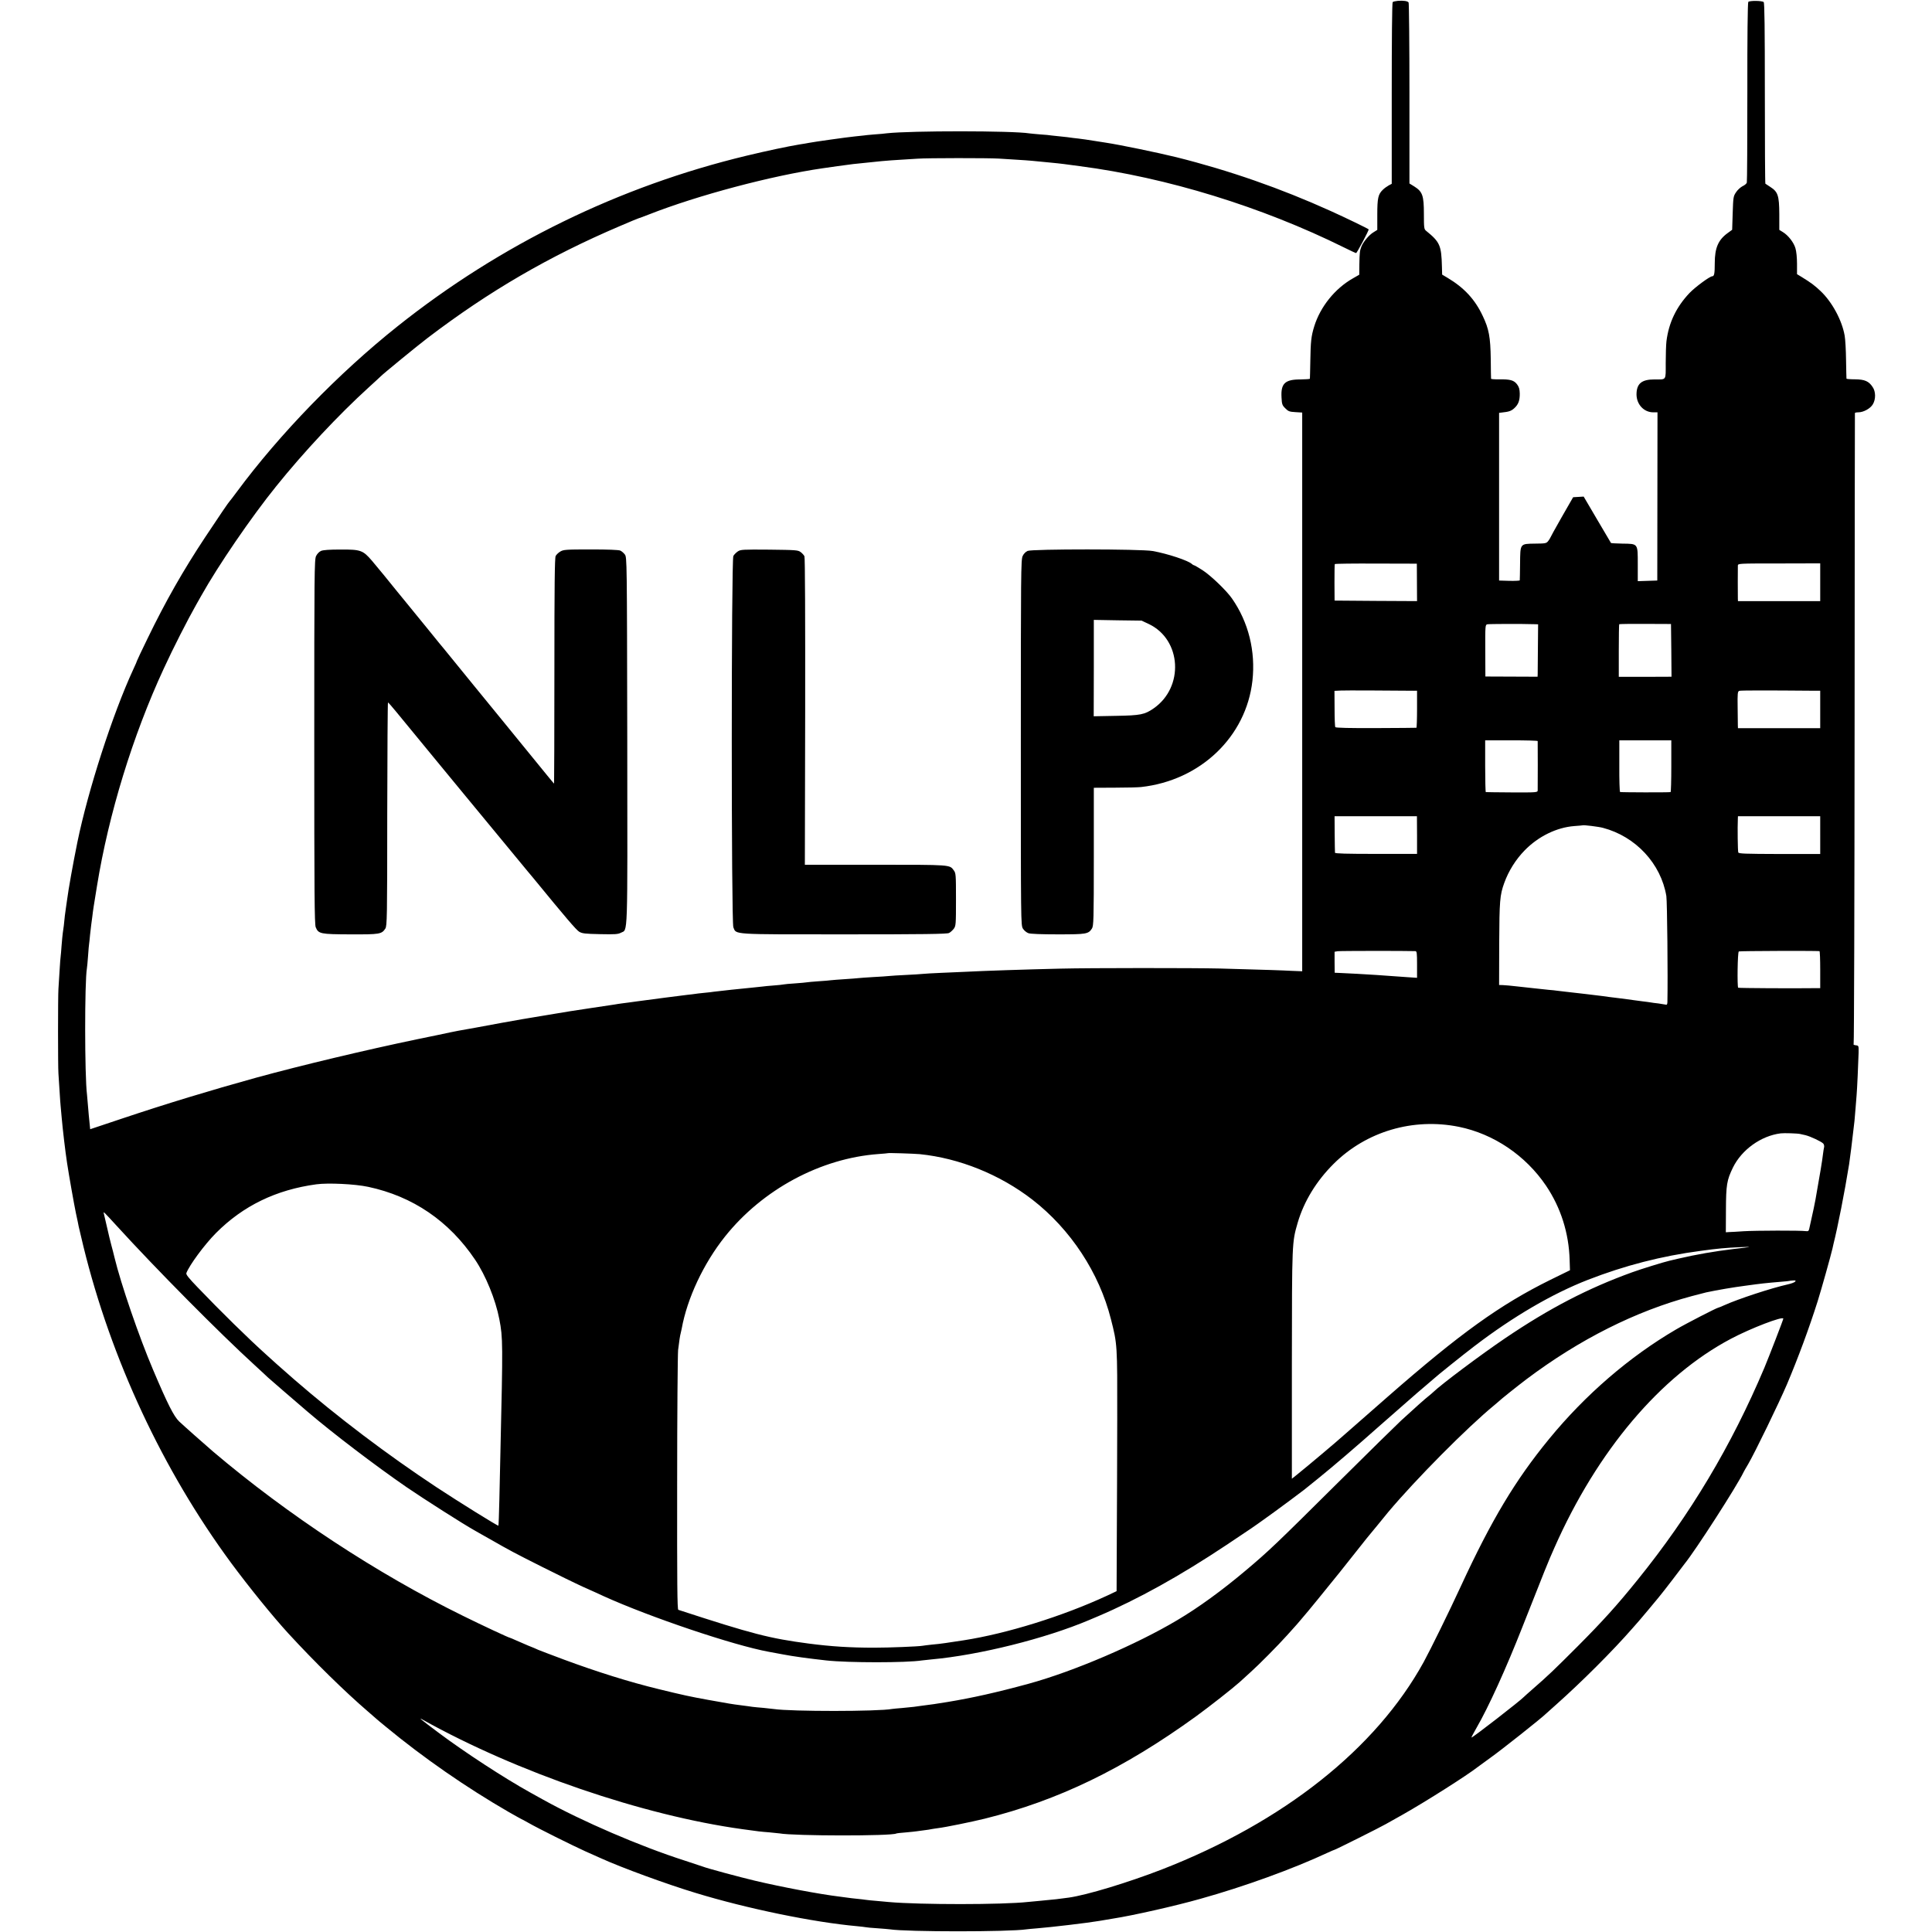
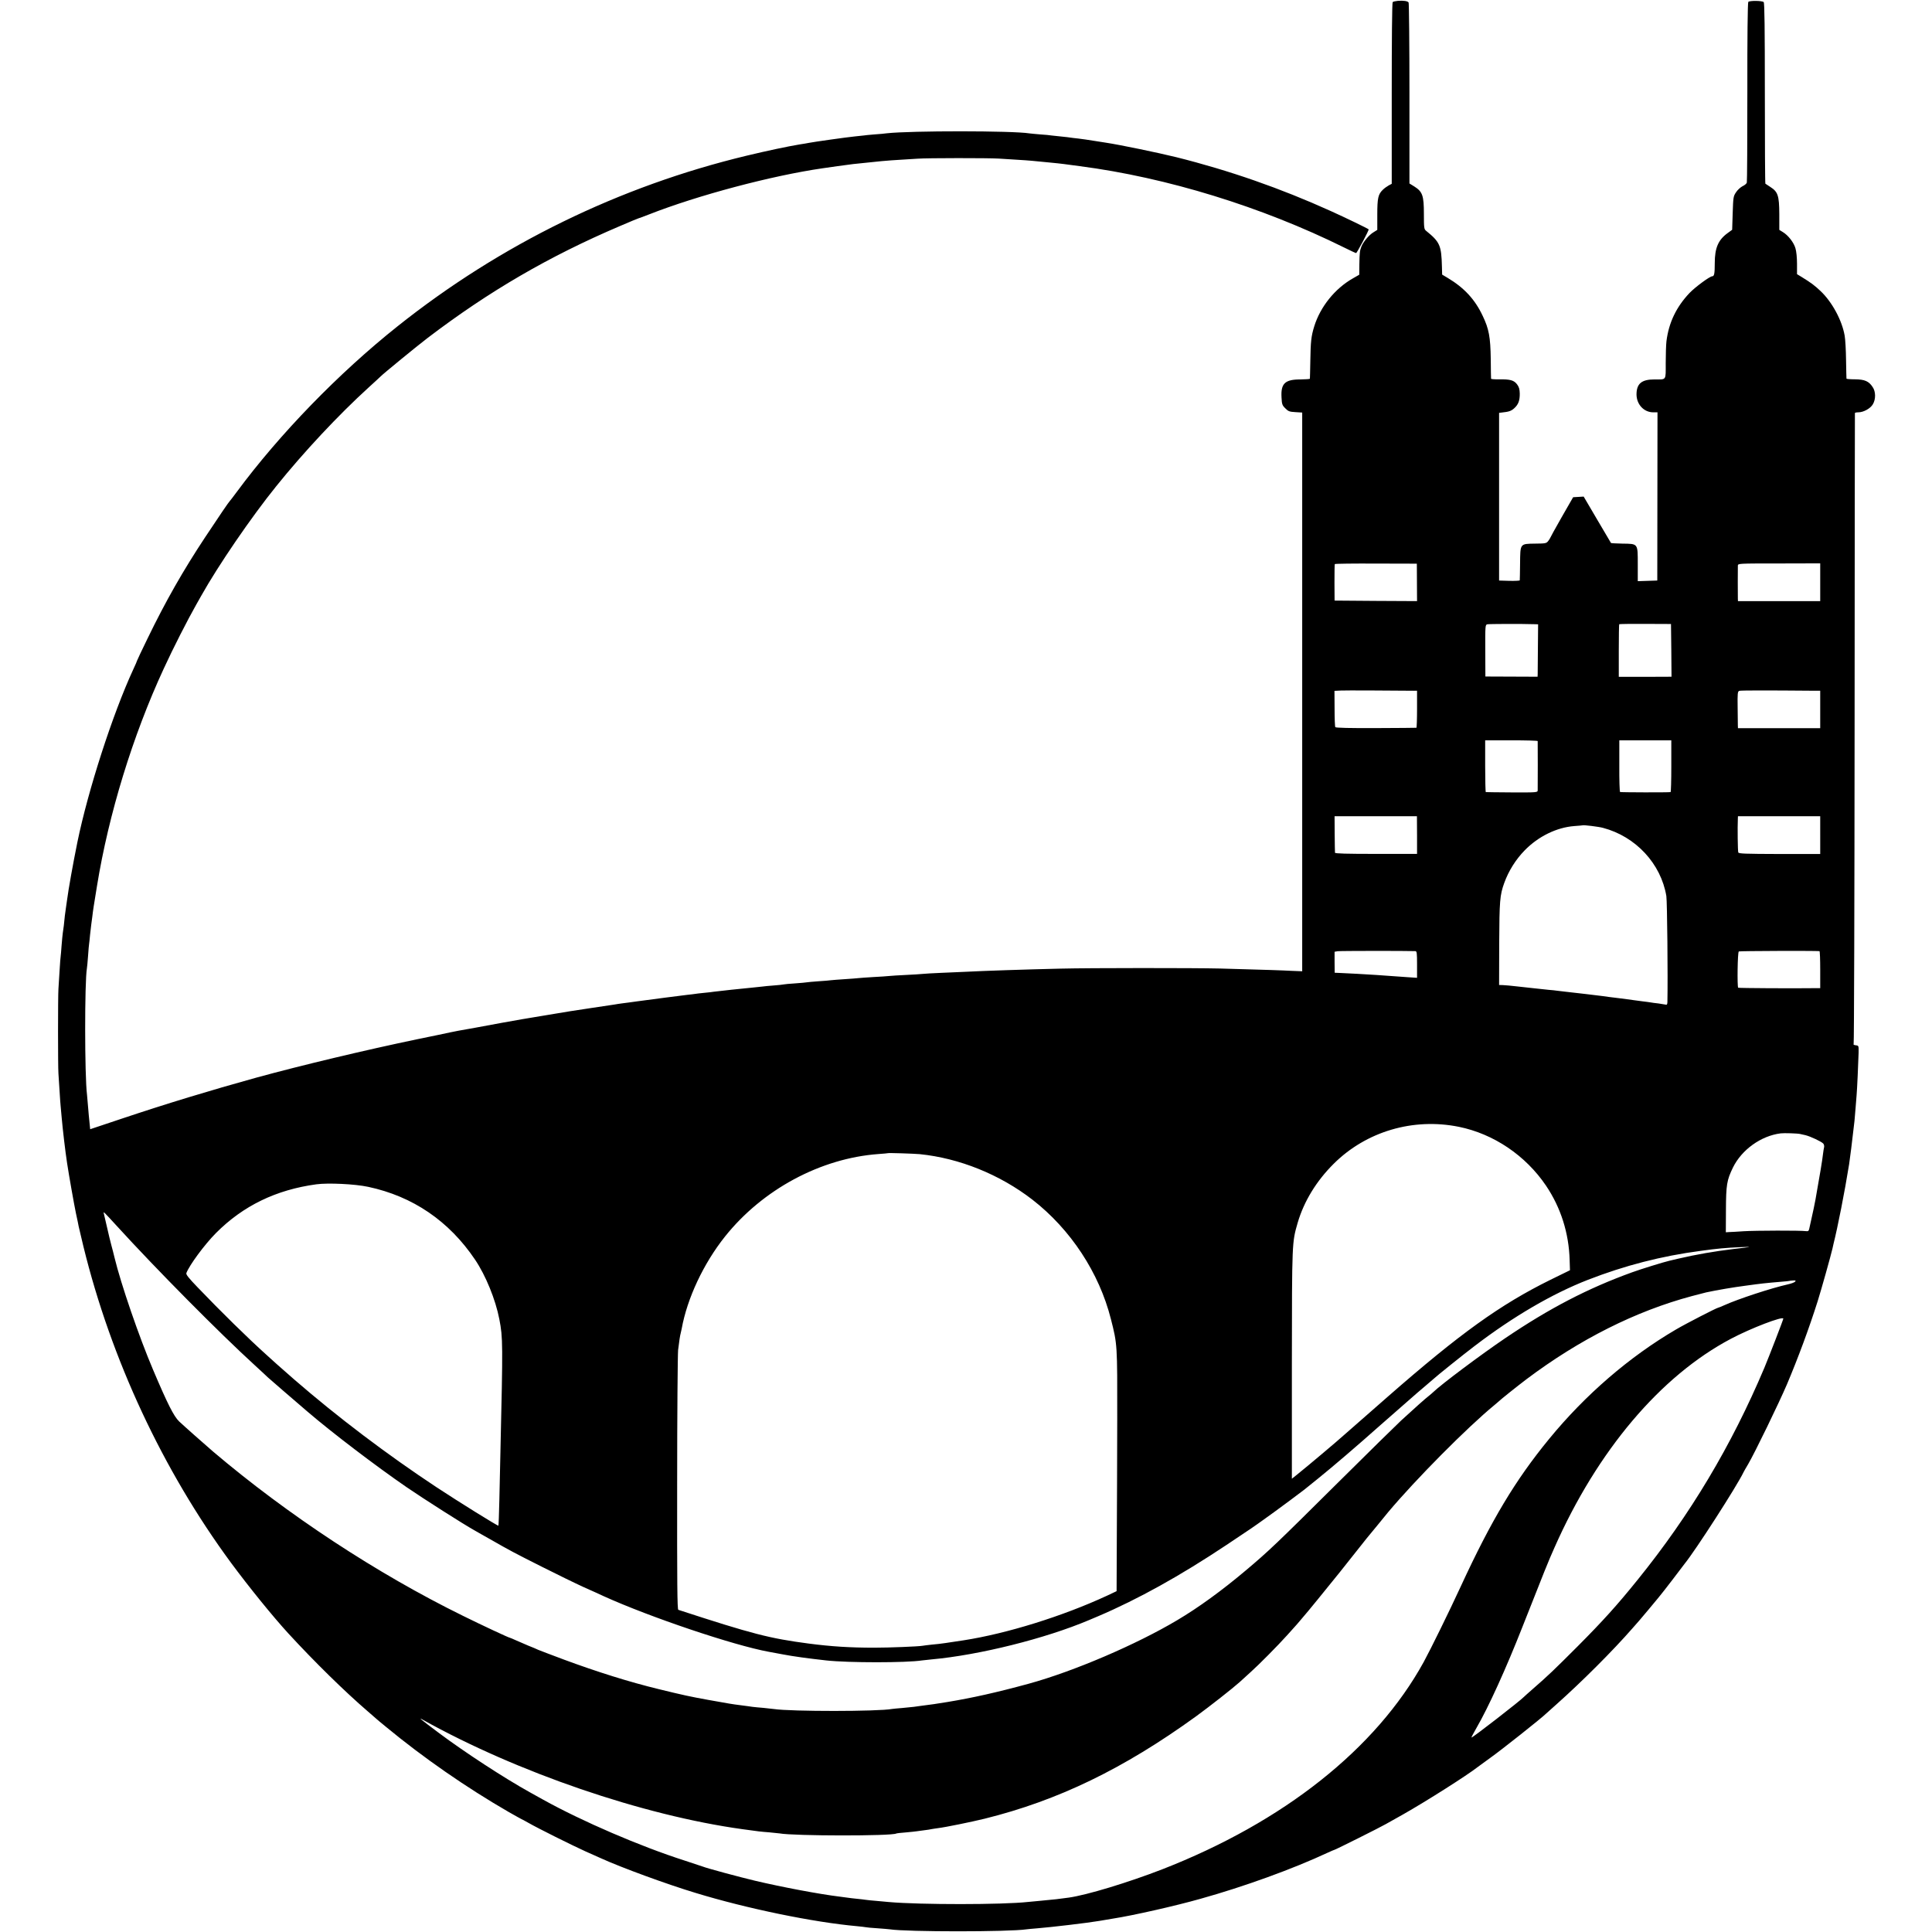
<svg xmlns="http://www.w3.org/2000/svg" version="1.0" width="1832pt" height="1832pt" viewBox="0 0 1832 1832" preserveAspectRatio="xMidYMid meet">
  <g transform="translate(0,1832) scale(0.1,-0.1)" fill="#000000" stroke="none">
    <path d="M13255 18312 c-22 -2 -44 -7 -49 -12 -6 -6 -9 -360 -9 -866 l0 -857 -30 -16 c-16 -9 -41 -27 -54 -40 -45 -43 -53 -79 -53 -236 l0 -145 -40 -25 c-41 -26 -94 -90 -111 -134 -15 -38 -17 -60 -19 -166 l-1 -100 -61 -35 c-169 -96 -308 -268 -366 -455 -29 -94 -34 -143 -37 -330 -2 -88 -3 -163 -4 -166 -1 -4 -41 -6 -91 -7 -146 0 -186 -39 -178 -172 3 -63 7 -74 36 -102 27 -28 39 -33 96 -36 l64 -4 0 -2649 0 -2649 -102 4 c-95 5 -208 9 -676 22 -244 6 -1234 6 -1515 -1 -338 -8 -732 -21 -900 -30 -49 -2 -153 -7 -230 -10 -77 -3 -156 -8 -175 -10 -19 -2 -91 -7 -160 -10 -69 -3 -141 -8 -160 -10 -19 -2 -87 -7 -150 -10 -63 -4 -126 -8 -140 -10 -14 -2 -72 -6 -130 -10 -58 -4 -116 -8 -130 -10 -14 -2 -68 -7 -120 -10 -52 -4 -102 -8 -110 -10 -8 -2 -58 -6 -110 -10 -52 -3 -102 -8 -110 -10 -8 -2 -51 -7 -95 -10 -44 -3 -91 -8 -105 -10 -14 -2 -56 -6 -95 -10 -87 -8 -331 -34 -365 -39 -14 -3 -56 -7 -95 -11 -38 -4 -77 -8 -85 -10 -8 -1 -42 -6 -75 -9 -75 -9 -323 -41 -470 -61 -60 -8 -128 -18 -149 -20 -22 -3 -51 -7 -65 -10 -14 -2 -117 -18 -227 -34 -200 -30 -217 -33 -324 -51 -30 -5 -71 -12 -90 -15 -19 -3 -46 -7 -60 -10 -14 -3 -41 -7 -60 -10 -19 -3 -46 -7 -60 -10 -14 -3 -41 -7 -60 -10 -55 -9 -303 -54 -440 -80 -69 -13 -142 -26 -163 -29 -22 -4 -58 -11 -80 -16 -23 -5 -163 -35 -312 -65 -485 -101 -1098 -247 -1525 -364 -437 -121 -855 -248 -1270 -387 l-305 -102 -6 61 c-4 34 -10 103 -14 152 -4 50 -9 101 -10 115 -23 180 -23 1076 -1 1197 2 10 7 63 11 118 4 55 8 107 10 115 1 8 6 47 9 85 4 39 9 81 11 95 2 14 7 48 10 75 9 76 12 92 45 295 110 678 338 1423 633 2060 88 192 228 466 307 605 13 22 34 60 48 85 162 289 473 744 712 1040 259 322 589 675 875 935 61 55 112 103 115 106 17 19 346 289 446 365 582 443 1149 773 1822 1060 95 41 175 74 178 74 2 0 46 16 97 36 463 182 1164 368 1647 438 19 3 82 12 140 20 58 8 125 17 150 20 251 27 315 33 450 41 47 3 119 8 160 10 95 7 670 7 770 1 41 -3 120 -8 175 -11 55 -3 118 -8 140 -10 22 -2 92 -9 155 -15 63 -6 131 -13 150 -16 19 -3 87 -12 150 -20 823 -107 1725 -385 2503 -770 60 -30 112 -54 116 -54 8 0 125 220 119 225 -9 9 -227 114 -360 174 -475 215 -963 385 -1463 510 -175 43 -536 118 -670 138 -16 2 -68 10 -115 18 -47 8 -112 17 -145 21 -33 3 -67 8 -75 9 -8 2 -46 6 -85 10 -38 4 -81 8 -94 10 -13 3 -61 7 -105 10 -45 4 -92 8 -105 10 -161 26 -1122 26 -1351 1 -19 -3 -73 -8 -120 -11 -47 -4 -92 -8 -100 -10 -8 -1 -46 -5 -85 -9 -72 -7 -391 -52 -435 -61 -14 -3 -54 -10 -89 -15 -114 -19 -312 -61 -499 -106 -1208 -290 -2336 -841 -3312 -1618 -559 -445 -1119 -1022 -1525 -1571 -32 -44 -62 -82 -65 -85 -10 -9 -100 -141 -235 -345 -209 -316 -374 -605 -547 -962 -54 -111 -98 -204 -98 -207 0 -3 -16 -41 -36 -83 -196 -424 -429 -1146 -530 -1638 -44 -218 -84 -441 -99 -555 -3 -25 -8 -56 -10 -70 -2 -14 -7 -46 -10 -73 -3 -26 -7 -68 -10 -95 -3 -26 -8 -58 -10 -72 -2 -14 -7 -65 -11 -115 -3 -49 -8 -97 -9 -105 -2 -8 -6 -68 -10 -132 -4 -64 -9 -143 -11 -175 -5 -79 -5 -734 0 -803 2 -30 7 -107 11 -170 4 -63 8 -126 10 -140 2 -14 6 -63 10 -110 10 -113 34 -318 51 -429 17 -113 66 -390 84 -476 12 -55 24 -111 26 -125 3 -14 23 -99 45 -190 262 -1069 752 -2120 1400 -3000 167 -226 397 -510 543 -669 250 -272 536 -552 751 -737 44 -38 82 -71 85 -74 3 -3 43 -37 90 -75 353 -292 763 -576 1163 -807 66 -37 120 -68 122 -68 2 0 32 -16 67 -36 89 -51 414 -213 538 -269 58 -26 124 -56 148 -66 193 -88 627 -247 899 -329 484 -148 1116 -278 1528 -315 39 -4 77 -8 85 -10 8 -2 58 -7 110 -10 52 -4 105 -8 118 -10 158 -25 1133 -25 1295 0 12 2 60 6 107 10 126 10 475 51 585 70 17 3 46 8 65 11 19 3 49 8 65 11 182 28 587 119 830 188 412 115 873 282 1203 436 35 16 65 29 68 29 7 0 434 213 485 243 24 13 98 55 164 92 222 126 608 371 707 449 15 11 68 50 118 86 106 75 489 379 530 420 3 3 46 41 95 85 243 216 541 514 725 725 30 35 60 68 65 74 11 12 151 179 175 209 8 11 20 24 25 31 6 6 57 72 114 146 56 74 108 142 114 150 103 126 499 741 560 870 4 8 23 42 43 75 64 109 291 577 369 759 106 251 210 532 291 788 35 111 124 429 140 498 4 19 9 40 10 45 39 154 106 493 148 755 6 36 33 250 41 327 3 24 7 62 10 85 2 24 7 77 10 118 3 41 8 98 10 125 5 56 16 301 19 403 1 66 1 67 -27 70 -18 2 -25 7 -20 15 4 7 8 1353 9 2992 1 1639 2 2983 3 2988 0 4 15 7 33 7 48 0 114 36 137 76 29 48 28 121 -2 164 -36 55 -75 72 -167 73 -44 0 -81 3 -81 6 -1 3 -2 83 -4 176 -1 94 -7 197 -13 231 -25 146 -120 322 -230 425 -55 52 -88 77 -179 133 l-43 26 0 98 c0 58 -6 119 -15 148 -16 55 -68 122 -119 153 l-34 21 0 150 c-1 175 -13 211 -85 257 -23 15 -44 29 -47 31 -3 2 -5 388 -5 857 0 619 -3 857 -11 865 -14 14 -133 15 -146 2 -6 -6 -10 -342 -9 -853 0 -464 -2 -852 -5 -861 -3 -10 -21 -25 -41 -34 -19 -10 -47 -35 -61 -57 -26 -38 -27 -48 -32 -198 l-5 -158 -41 -30 c-91 -65 -124 -142 -124 -286 0 -100 -5 -125 -24 -125 -23 0 -161 -102 -215 -158 -126 -133 -197 -282 -219 -457 -4 -33 -7 -126 -7 -208 0 -169 9 -155 -106 -155 -122 0 -170 -39 -171 -141 0 -96 70 -171 159 -171 l40 0 -1 -797 -1 -798 -92 -3 -93 -3 0 159 c0 201 4 195 -145 197 -58 1 -107 4 -109 6 -2 2 -61 102 -131 222 l-128 218 -50 -3 -50 -3 -109 -190 c-59 -104 -108 -192 -108 -195 0 -3 -9 -16 -19 -30 -18 -23 -25 -24 -124 -25 -145 -2 -141 3 -143 -189 -1 -83 -2 -155 -3 -159 0 -4 -45 -6 -98 -5 l-98 3 0 795 0 795 25 3 c67 7 89 14 118 40 40 36 54 74 53 141 -1 41 -7 62 -26 87 -30 39 -65 48 -172 47 -40 -1 -73 2 -74 5 -1 4 -2 88 -3 187 -3 209 -17 286 -77 411 -73 155 -175 265 -332 359 l-52 31 -2 75 c-5 203 -19 234 -151 341 -18 15 -20 27 -20 160 0 173 -13 210 -90 259 l-47 29 0 853 c0 468 -4 857 -8 863 -8 14 -48 20 -102 16z m181 -5515 l1 -177 -391 2 -391 3 -1 170 c0 94 1 173 3 176 1 4 177 6 390 5 l388 -1 1 -178z m3824 2 l0 -179 -390 0 -390 0 -1 23 c-1 31 -1 287 0 313 1 21 1 21 391 21 l390 1 0 -179z m-2705 -398 l30 -1 -2 -222 c-1 -123 -2 -235 -2 -249 l-1 -26 -247 1 -248 1 -1 245 c-1 233 0 245 18 250 16 4 327 5 453 1z m1293 -248 l2 -250 -250 -1 -250 0 0 247 c0 136 2 250 4 252 2 2 114 4 248 3 l243 -1 3 -250z m-2442 -383 l31 0 0 -175 c0 -96 -3 -176 -6 -176 -3 -1 -176 -2 -384 -3 -246 -1 -381 2 -385 9 -4 5 -7 85 -7 177 l-1 167 61 3 c47 2 404 1 691 -2z m3812 0 l42 0 0 -178 0 -177 -390 0 -390 0 -1 25 c0 14 -1 92 -2 174 -2 131 0 149 15 155 14 5 249 5 726 1z m-2637 -477 c1 -11 1 -443 0 -468 -1 -19 -7 -20 -243 -19 -134 1 -246 2 -249 3 -3 0 -6 111 -6 246 l0 245 248 0 c137 0 249 -3 250 -7z m1267 -238 c0 -135 -3 -246 -7 -246 -21 -4 -474 -3 -479 1 -4 3 -8 114 -7 248 l0 242 247 0 246 0 0 -245z m-2411 -653 l0 -179 -389 0 c-280 0 -388 3 -389 11 -1 6 -2 86 -3 179 l-1 167 391 0 390 0 1 -178z m3823 -1 l0 -179 -386 0 c-333 1 -386 3 -391 15 -5 13 -8 237 -4 321 l1 22 390 0 390 0 0 -179z m-2060 69 c311 -82 550 -340 601 -647 8 -53 15 -767 10 -1006 -1 -22 -5 -27 -18 -23 -10 2 -40 7 -68 11 -27 3 -61 7 -75 10 -14 2 -47 7 -75 10 -27 3 -61 8 -75 10 -14 2 -81 11 -150 20 -69 8 -138 17 -155 20 -37 5 -272 33 -340 40 -27 3 -66 8 -85 10 -19 3 -57 7 -85 9 -27 3 -90 10 -140 15 -49 6 -119 13 -155 17 -36 4 -74 8 -85 9 -11 1 -36 3 -55 4 l-35 1 1 393 c2 404 6 459 48 575 41 113 108 221 194 309 129 132 302 217 470 230 42 3 78 6 79 7 6 5 154 -13 193 -24z m-1779 -1169 c14 -1 16 -18 16 -127 l0 -126 -91 6 c-100 7 -197 14 -296 21 -90 6 -285 17 -345 19 l-49 2 -1 99 0 100 29 5 c23 4 644 4 737 1z m3832 0 c4 -1 7 -80 7 -176 l0 -175 -27 0 c-236 -3 -746 0 -751 4 -10 11 -6 338 6 344 7 5 712 7 765 3z m-3419 -1666 c329 -67 632 -271 826 -558 140 -208 217 -449 224 -707 l3 -95 -186 -91 c-476 -235 -858 -510 -1536 -1103 -284 -248 -365 -320 -405 -355 -83 -75 -365 -312 -460 -388 l-50 -40 0 1084 c1 1170 1 1155 55 1343 59 202 177 396 341 559 308 307 754 439 1188 351z m3236 -68 c8 -2 30 -7 49 -11 47 -11 155 -62 170 -80 7 -8 10 -23 8 -33 -3 -10 -8 -44 -12 -76 -5 -48 -27 -180 -70 -422 -8 -43 -24 -121 -40 -190 -8 -33 -16 -72 -19 -86 -5 -22 -10 -26 -33 -23 -49 7 -475 6 -588 -1 -60 -4 -123 -8 -140 -8 l-30 -2 1 210 c1 240 8 283 66 403 83 170 267 302 453 325 32 4 160 0 185 -6z m-8350 -191 c377 -38 761 -193 1070 -432 362 -281 633 -693 744 -1132 61 -239 61 -239 60 -947 -1 -357 -2 -871 -4 -1141 l-2 -492 -91 -43 c-421 -195 -948 -359 -1359 -423 -41 -6 -78 -12 -173 -26 -33 -5 -91 -12 -130 -15 -38 -4 -77 -9 -88 -11 -37 -7 -316 -18 -457 -18 -228 0 -407 11 -621 39 -372 49 -532 90 -1237 320 -10 4 -12 243 -11 1197 0 656 5 1226 9 1266 10 85 19 141 25 162 2 8 6 26 9 40 52 289 207 619 411 875 356 446 906 742 1455 782 47 3 86 7 88 8 4 4 244 -4 302 -9z m-5229 -310 c423 -90 767 -324 1014 -691 101 -150 194 -378 230 -565 34 -178 34 -222 10 -1265 -3 -115 -7 -318 -10 -450 -3 -131 -7 -240 -9 -242 -5 -5 -372 223 -586 364 -472 312 -938 665 -1350 1022 -85 74 -160 140 -166 146 -6 5 -48 44 -94 85 -174 156 -441 418 -657 644 -83 86 -111 121 -106 134 29 76 172 270 281 380 257 258 569 410 952 462 110 15 366 3 491 -24z m-2388 -366 c381 -418 979 -1021 1312 -1325 66 -61 122 -112 125 -116 5 -5 255 -222 375 -324 233 -200 651 -518 942 -718 167 -114 534 -348 643 -409 25 -14 92 -53 150 -85 187 -107 221 -125 485 -258 143 -72 323 -160 400 -195 77 -34 163 -73 190 -86 439 -199 1231 -466 1565 -527 14 -3 75 -14 135 -25 93 -18 231 -37 410 -57 208 -23 762 -23 907 0 13 2 55 6 93 10 452 41 1079 198 1490 372 33 14 74 31 90 38 377 161 775 382 1215 675 238 158 263 176 355 242 44 32 89 64 100 72 35 25 262 193 281 209 11 9 71 57 134 108 140 113 361 302 595 510 29 26 277 243 340 298 17 14 59 51 95 81 36 30 67 57 70 60 14 15 279 228 382 306 368 281 739 497 1075 628 350 136 698 226 1071 275 163 22 226 28 377 35 121 5 113 3 -70 -18 -174 -21 -354 -52 -520 -91 -38 -9 -77 -18 -85 -20 -49 -11 -273 -80 -352 -109 -421 -152 -786 -342 -1203 -624 -228 -154 -610 -440 -685 -513 -8 -8 -27 -24 -42 -36 -28 -21 -137 -118 -262 -233 -39 -36 -312 -304 -606 -596 -580 -576 -651 -644 -870 -828 -227 -191 -446 -350 -645 -468 -389 -232 -984 -487 -1411 -604 -305 -83 -533 -134 -769 -173 -109 -18 -151 -24 -255 -37 -19 -2 -48 -6 -65 -9 -16 -2 -66 -7 -110 -11 -44 -3 -87 -8 -95 -9 -132 -25 -960 -25 -1120 -1 -14 2 -59 7 -100 11 -41 3 -88 8 -105 10 -16 3 -66 9 -110 15 -94 12 -91 12 -310 51 -171 31 -236 45 -465 101 -281 68 -589 165 -900 280 -118 44 -228 86 -245 93 -16 8 -59 26 -95 40 -36 15 -89 38 -118 51 -29 13 -54 24 -57 24 -10 0 -265 119 -445 208 -816 401 -1663 958 -2370 1558 -69 59 -281 247 -321 285 -51 49 -110 166 -247 489 -134 315 -306 816 -366 1065 -8 33 -21 86 -30 117 -9 32 -27 108 -41 170 -14 62 -28 122 -31 133 -5 20 -1 16 119 -115z m15919 -533 c-7 -8 -38 -19 -69 -26 -157 -35 -470 -138 -601 -197 -29 -13 -55 -24 -59 -24 -12 0 -308 -152 -401 -207 -441 -258 -859 -618 -1203 -1038 -320 -390 -547 -769 -836 -1395 -112 -243 -288 -601 -353 -720 -452 -822 -1328 -1517 -2480 -1966 -320 -124 -714 -244 -886 -268 -92 -13 -127 -17 -289 -32 -33 -3 -76 -7 -96 -9 -242 -27 -1024 -27 -1319 -1 -25 3 -79 7 -120 11 -41 3 -86 8 -100 10 -14 2 -52 7 -85 10 -33 3 -71 8 -85 10 -14 2 -47 6 -75 10 -192 23 -551 91 -805 151 -148 35 -459 119 -495 134 -11 4 -90 30 -175 58 -418 134 -969 371 -1340 577 -47 26 -104 58 -126 70 -243 135 -617 379 -859 560 -182 136 -204 155 -155 127 896 -499 2084 -906 3030 -1037 165 -23 167 -23 255 -30 44 -4 88 -9 97 -10 134 -25 1064 -26 1107 -1 3 2 43 7 87 10 45 4 93 9 105 11 13 2 47 6 74 10 28 3 57 8 65 10 8 2 38 6 65 10 68 8 318 59 440 89 698 173 1318 473 2005 970 132 96 348 266 414 325 22 20 67 61 100 91 82 73 265 258 351 354 95 105 107 119 130 147 11 14 43 51 71 84 42 50 97 118 297 365 7 8 64 80 127 160 63 80 122 154 131 165 10 11 54 65 99 120 45 55 91 111 102 125 262 312 752 806 1008 1016 19 16 37 31 40 34 15 16 179 147 265 212 504 379 1037 646 1568 788 64 17 125 33 135 35 108 23 254 48 377 64 146 20 180 24 335 37 41 3 76 7 77 8 1 1 16 3 34 4 26 2 30 0 21 -11z m-112 -351 c0 -10 -135 -359 -180 -467 -313 -740 -703 -1393 -1202 -2010 -191 -237 -329 -390 -568 -630 -227 -227 -279 -277 -425 -404 -44 -39 -82 -72 -85 -76 -31 -34 -491 -391 -497 -385 -2 2 20 43 48 92 114 197 280 562 436 959 205 520 245 621 303 750 406 918 1005 1627 1673 1980 188 100 497 218 497 191z" />
-     <path d="M3044 13096 c-18 -8 -37 -28 -47 -49 -16 -32 -17 -169 -17 -1761 0 -1438 2 -1732 14 -1759 26 -62 43 -66 329 -67 279 -1 296 2 331 55 16 25 18 99 18 1086 1 582 4 1059 7 1058 3 0 38 -39 76 -86 69 -85 180 -220 360 -438 50 -60 176 -213 280 -340 178 -216 388 -471 549 -665 39 -47 87 -106 108 -130 313 -382 412 -498 440 -515 29 -17 54 -20 198 -23 141 -3 170 -1 197 13 68 37 63 -101 61 1822 -3 1720 -3 1738 -23 1765 -11 15 -30 31 -43 37 -14 7 -119 11 -280 11 -237 0 -259 -2 -289 -20 -17 -10 -37 -29 -44 -42 -9 -17 -12 -275 -12 -1090 0 -587 -2 -1068 -3 -1068 -2 0 -31 35 -66 78 -35 42 -68 84 -75 92 -7 8 -78 96 -159 195 -80 99 -154 189 -163 200 -10 12 -140 171 -290 355 -150 184 -280 344 -289 355 -10 11 -76 92 -147 180 -71 88 -165 203 -208 255 -43 52 -84 102 -90 110 -67 84 -194 239 -241 294 -85 98 -105 106 -296 105 -107 0 -164 -4 -186 -13z" />
-     <path d="M6996 13091 c-16 -11 -35 -30 -42 -43 -20 -36 -20 -3474 0 -3521 29 -71 -26 -67 1053 -67 748 0 973 3 992 13 13 6 33 25 45 40 20 27 21 41 21 277 0 237 -1 250 -21 277 -40 54 -19 53 -740 53 l-672 0 3 1453 c1 882 -1 1460 -7 1472 -5 11 -21 29 -36 40 -25 19 -45 20 -297 23 -254 2 -272 1 -299 -17z" />
-     <path d="M9744 13096 c-18 -8 -38 -28 -47 -49 -16 -33 -17 -167 -17 -1768 0 -1719 0 -1732 20 -1765 11 -18 35 -37 52 -43 19 -7 126 -11 280 -11 270 0 288 3 322 55 16 25 18 78 18 681 l0 654 202 1 c110 0 221 3 246 6 562 62 996 476 1056 1008 31 279 -37 555 -194 780 -52 75 -203 220 -282 270 -39 25 -74 45 -78 45 -4 0 -13 5 -19 11 -33 33 -232 99 -373 124 -110 20 -1142 20 -1186 1z m1149 -693 c312 -148 337 -600 45 -801 -84 -58 -123 -66 -355 -70 l-212 -4 1 457 0 457 227 -4 226 -3 68 -32z" />
  </g>
</svg>